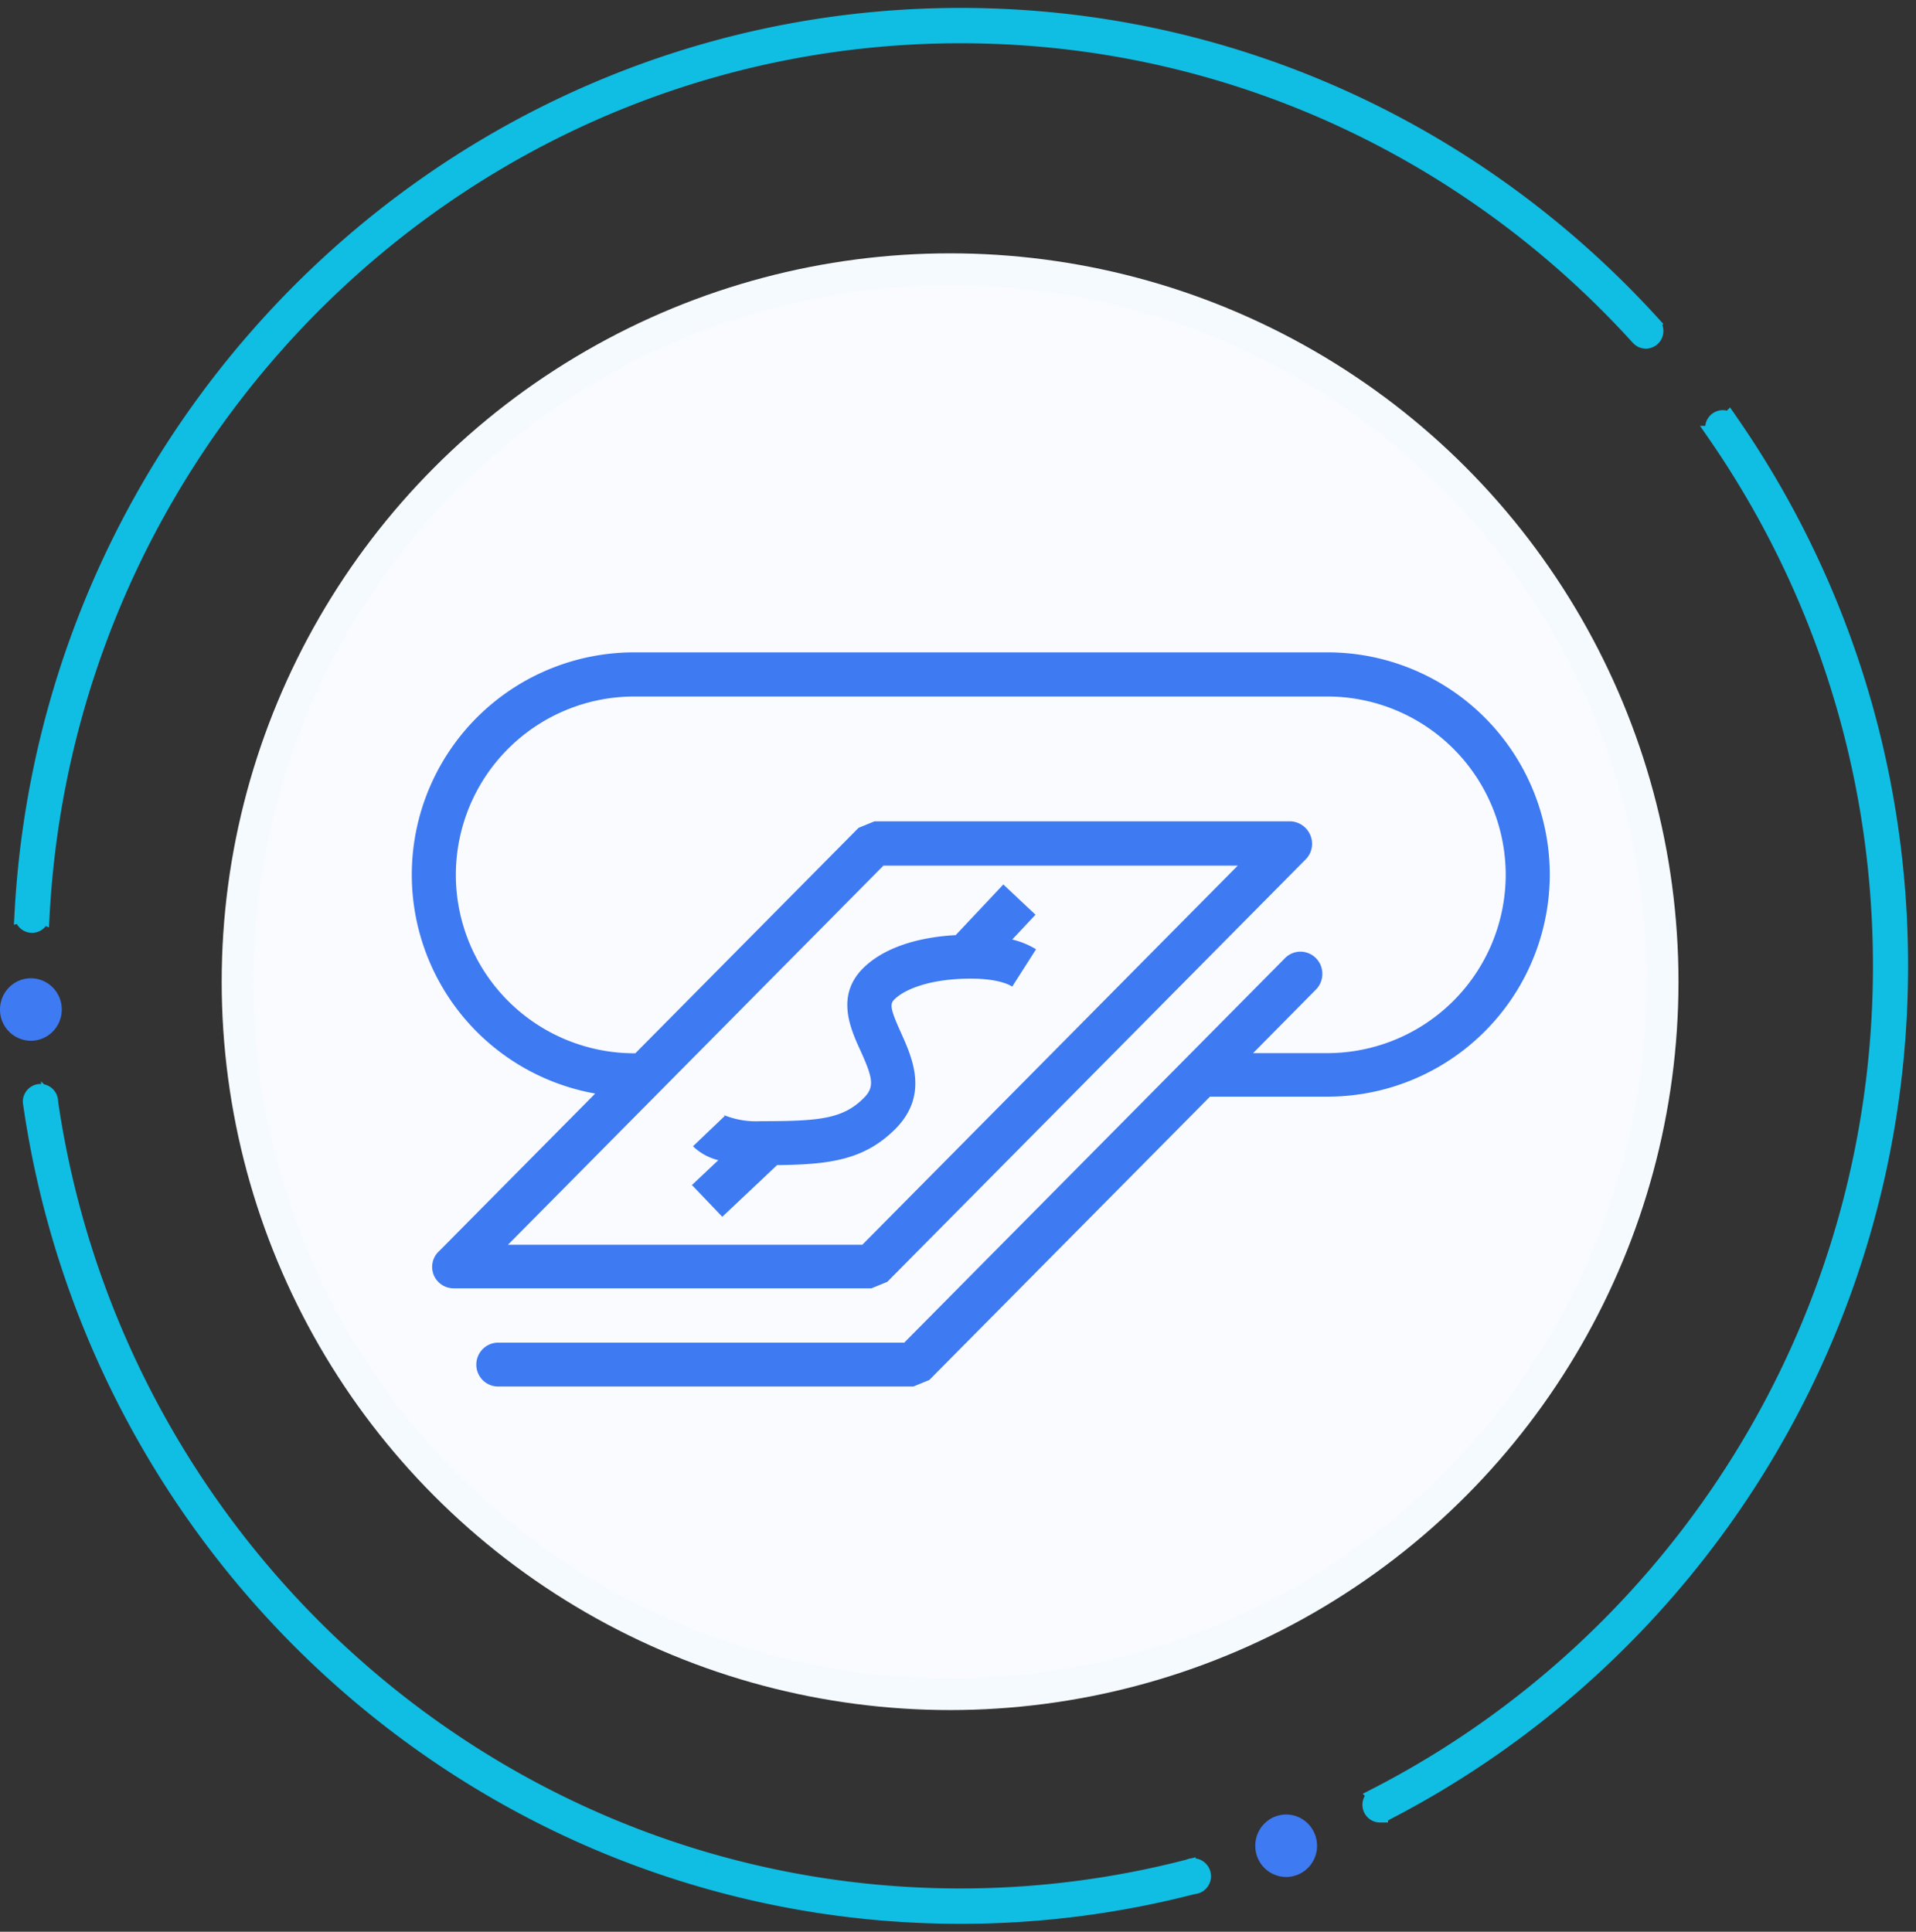
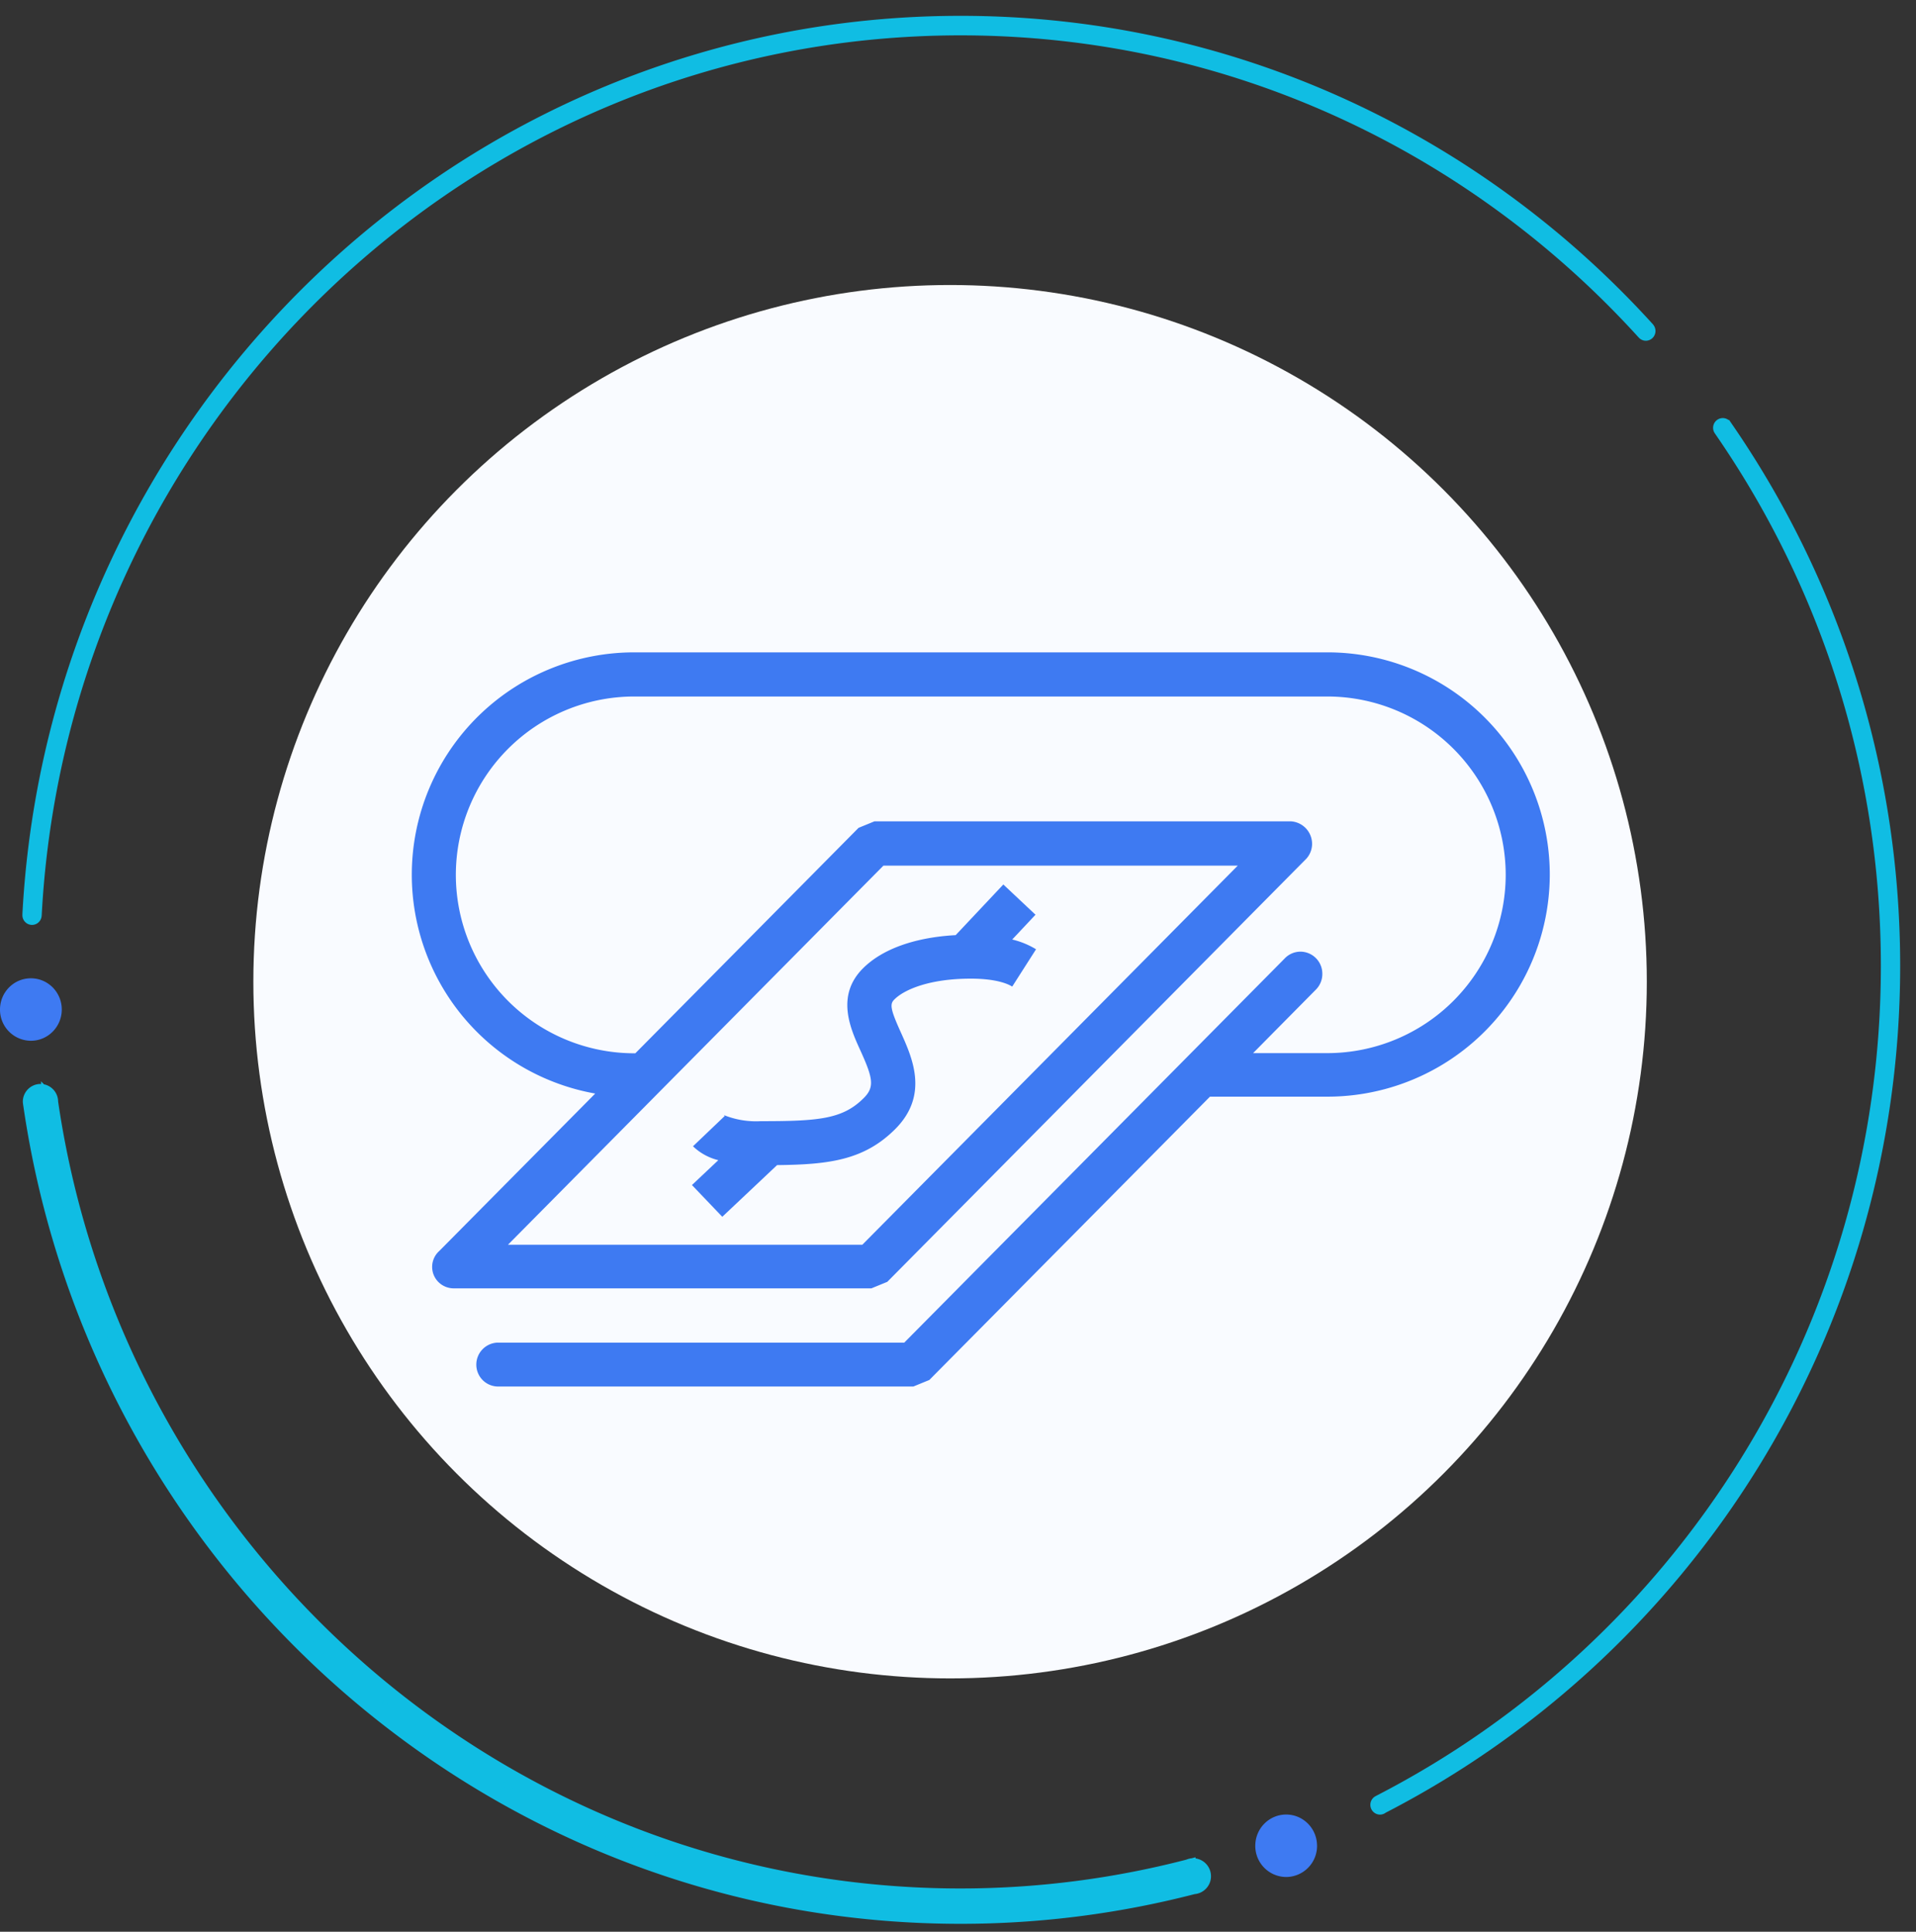
<svg xmlns="http://www.w3.org/2000/svg" width="121" height="122" viewBox="0 0 121 122" fill="none">
  <rect x="0" y="0" width="121" height="122" fill="#333333" stroke="none" />
  <path fill-rule="evenodd" clip-rule="evenodd" d="m104.399 20.5.002-.003C93.545 8.522 77.957 1 60.664 1 29.02 1 3.084 26.177 1.413 57.761l.004-.001c0 .012-.003.024-.003.037 0 .34.272.616.61.616.33 0 .598-.267.607-.599l.002.001c1.643-30.929 27.04-55.582 58.03-55.582 16.929 0 32.188 7.359 42.82 19.078l.057.056a.601.601 0 0 0 .398.152c.337 0 .61-.276.61-.617a.62.62 0 0 0-.15-.402" fill="#10BDE3" />
-   <path d="m104.399 20.5.002-.003C93.545 8.522 77.957 1 60.664 1 29.02 1 3.084 26.177 1.413 57.761l.004-.001c0 .012-.003.024-.003.037 0 .34.272.616.61.616.33 0 .598-.267.607-.599l.002.001c1.643-30.929 27.04-55.582 58.03-55.582 16.929 0 32.188 7.359 42.82 19.078l.057.056a.601.601 0 0 0 .398.152c.337 0 .61-.276.61-.617a.62.62 0 0 0-.15-.402" stroke="#10BDE3" />
  <path fill-rule="evenodd" clip-rule="evenodd" d="M109.319 26.7a.493.493 0 0 0-.033-.049c-.033-.046-.064-.095-.097-.142l-.022.022a.596.596 0 0 0-.366-.127.614.614 0 0 0-.486.99h-.002c6.594 9.53 10.468 21.119 10.468 33.606 0 22.862-12.984 42.709-31.882 52.42l.002.002a.618.618 0 0 0-.36.562c0 .341.274.618.612.618a.6.6 0 0 0 .358-.121C106.771 104.555 120 84.316 120 61c0-12.745-3.954-24.572-10.681-34.3" fill="#10BDE3" />
-   <path d="M109.319 26.7a.493.493 0 0 0-.033-.049c-.033-.046-.064-.095-.097-.142l-.022.022a.596.596 0 0 0-.366-.127.614.614 0 0 0-.486.99h-.002c6.594 9.53 10.468 21.119 10.468 33.606 0 22.862-12.984 42.709-31.882 52.42l.002.002a.618.618 0 0 0-.36.562c0 .341.274.618.612.618a.6.6 0 0 0 .358-.121C106.771 104.555 120 84.316 120 61c0-12.745-3.954-24.572-10.681-34.3" stroke="#10BDE3" />
  <path fill-rule="evenodd" clip-rule="evenodd" d="M75.976 118.494a.634.634 0 0 0-.628-.637h-.002c-.08 0-.155.02-.225.048l-.118.037a57.363 57.363 0 0 1-14.34 1.825c-29.153 0-53.358-21.82-57.491-50.155l-.002-.033a.618.618 0 0 0-.614-.62.618.618 0 0 0-.614.62c0 .007.012.12.02.154C6.159 98.692 30.88 121 60.664 121c5.06 0 9.97-.651 14.662-1.862l.077-.013a.631.631 0 0 0 .574-.631" fill="#10BDE3" />
  <path d="M75.976 118.494a.634.634 0 0 0-.628-.637h-.002c-.08 0-.155.02-.225.048l-.118.037a57.363 57.363 0 0 1-14.34 1.825c-29.153 0-53.358-21.82-57.491-50.155l-.002-.033a.618.618 0 0 0-.614-.62.618.618 0 0 0-.614.62c0 .007.012.12.02.154C6.159 98.692 30.88 121 60.664 121c5.06 0 9.97-.651 14.662-1.862l.077-.013a.631.631 0 0 0 .574-.631" stroke="#10BDE3" />
  <path fill-rule="evenodd" clip-rule="evenodd" d="M3.901 63.757c0 1.09-.873 1.973-1.95 1.973A1.962 1.962 0 0 1 0 63.757c0-1.089.873-1.972 1.95-1.972 1.078 0 1.951.883 1.951 1.972M83.175 116.571a1.962 1.962 0 0 1-1.95 1.972 1.962 1.962 0 0 1-1.951-1.972c0-1.09.873-1.973 1.95-1.973s1.95.883 1.95 1.973" fill="#3E7AF2" />
-   <circle cx="60" cy="62" r="46" fill="#F5FAFF" />
  <circle cx="60" cy="62" r="44" fill="#F9FBFF" />
  <g clip-path="url(#97bxsnwpqa)" fill="#3E7AF2">
    <path d="m45.363 73.272-1.665 1.57 1.916 2.005 3.46-3.264c3.266-.035 5.492-.306 7.458-2.272 2.157-2.157 1.073-4.514.361-6.104-.682-1.504-.702-1.8-.411-2.086.632-.632 2.237-1.314 4.825-1.314 1.65 0 2.382.351 2.617.502l1.505-2.357a5.226 5.226 0 0 0-1.505-.617l1.47-1.565-2.031-1.91-3.01 3.199c-2.567.14-4.628.873-5.852 2.096-1.74 1.74-.787 3.832-.155 5.21.782 1.726.897 2.288.205 2.98-1.334 1.339-2.848 1.464-6.52 1.464a5.412 5.412 0 0 1-2.326-.39.367.367 0 0 1 .065.06l-2.006 1.915a3.51 3.51 0 0 0 1.6.878z" />
    <path d="M83.83 41.2H40.046a14.042 14.042 0 0 0-10.762 23.059 14.042 14.042 0 0 0 8.305 4.805l-9.845 9.94a1.35 1.35 0 0 0 .391 2.26c.166.068.343.103.522.102h26.375l1.003-.411 26.47-26.73a1.4 1.4 0 0 0 .356-.934 1.425 1.425 0 0 0-1.34-1.419H55.223l-1.003.411-14.097 14.238h-.076a11.274 11.274 0 0 1-11.259-11.264 11.269 11.269 0 0 1 11.26-11.269h43.781a11.269 11.269 0 0 1 11.26 11.26 11.274 11.274 0 0 1-11.26 11.263h-4.694l3.967-4.012a1.394 1.394 0 0 0 .406-1.003 1.39 1.39 0 0 0-1.389-1.394 1.384 1.384 0 0 0-1.003.446L57.104 84.796H31.386a1.39 1.39 0 0 0-.93 2.338c.243.257.576.412.93.43h26.3l1.003-.41L76.412 69.26h7.417a14.042 14.042 0 0 0 14.043-14.043A14.042 14.042 0 0 0 83.829 41.2zM55.79 54.67h22.377L54.456 78.614H32.078L55.79 54.67z" />
  </g>
  <defs>
    <clipPath id="97bxsnwpqa">
      <path fill="#fff" transform="translate(26 41.2)" d="M0 0h71.872v46.4H0z" />
    </clipPath>
  </defs>
</svg>